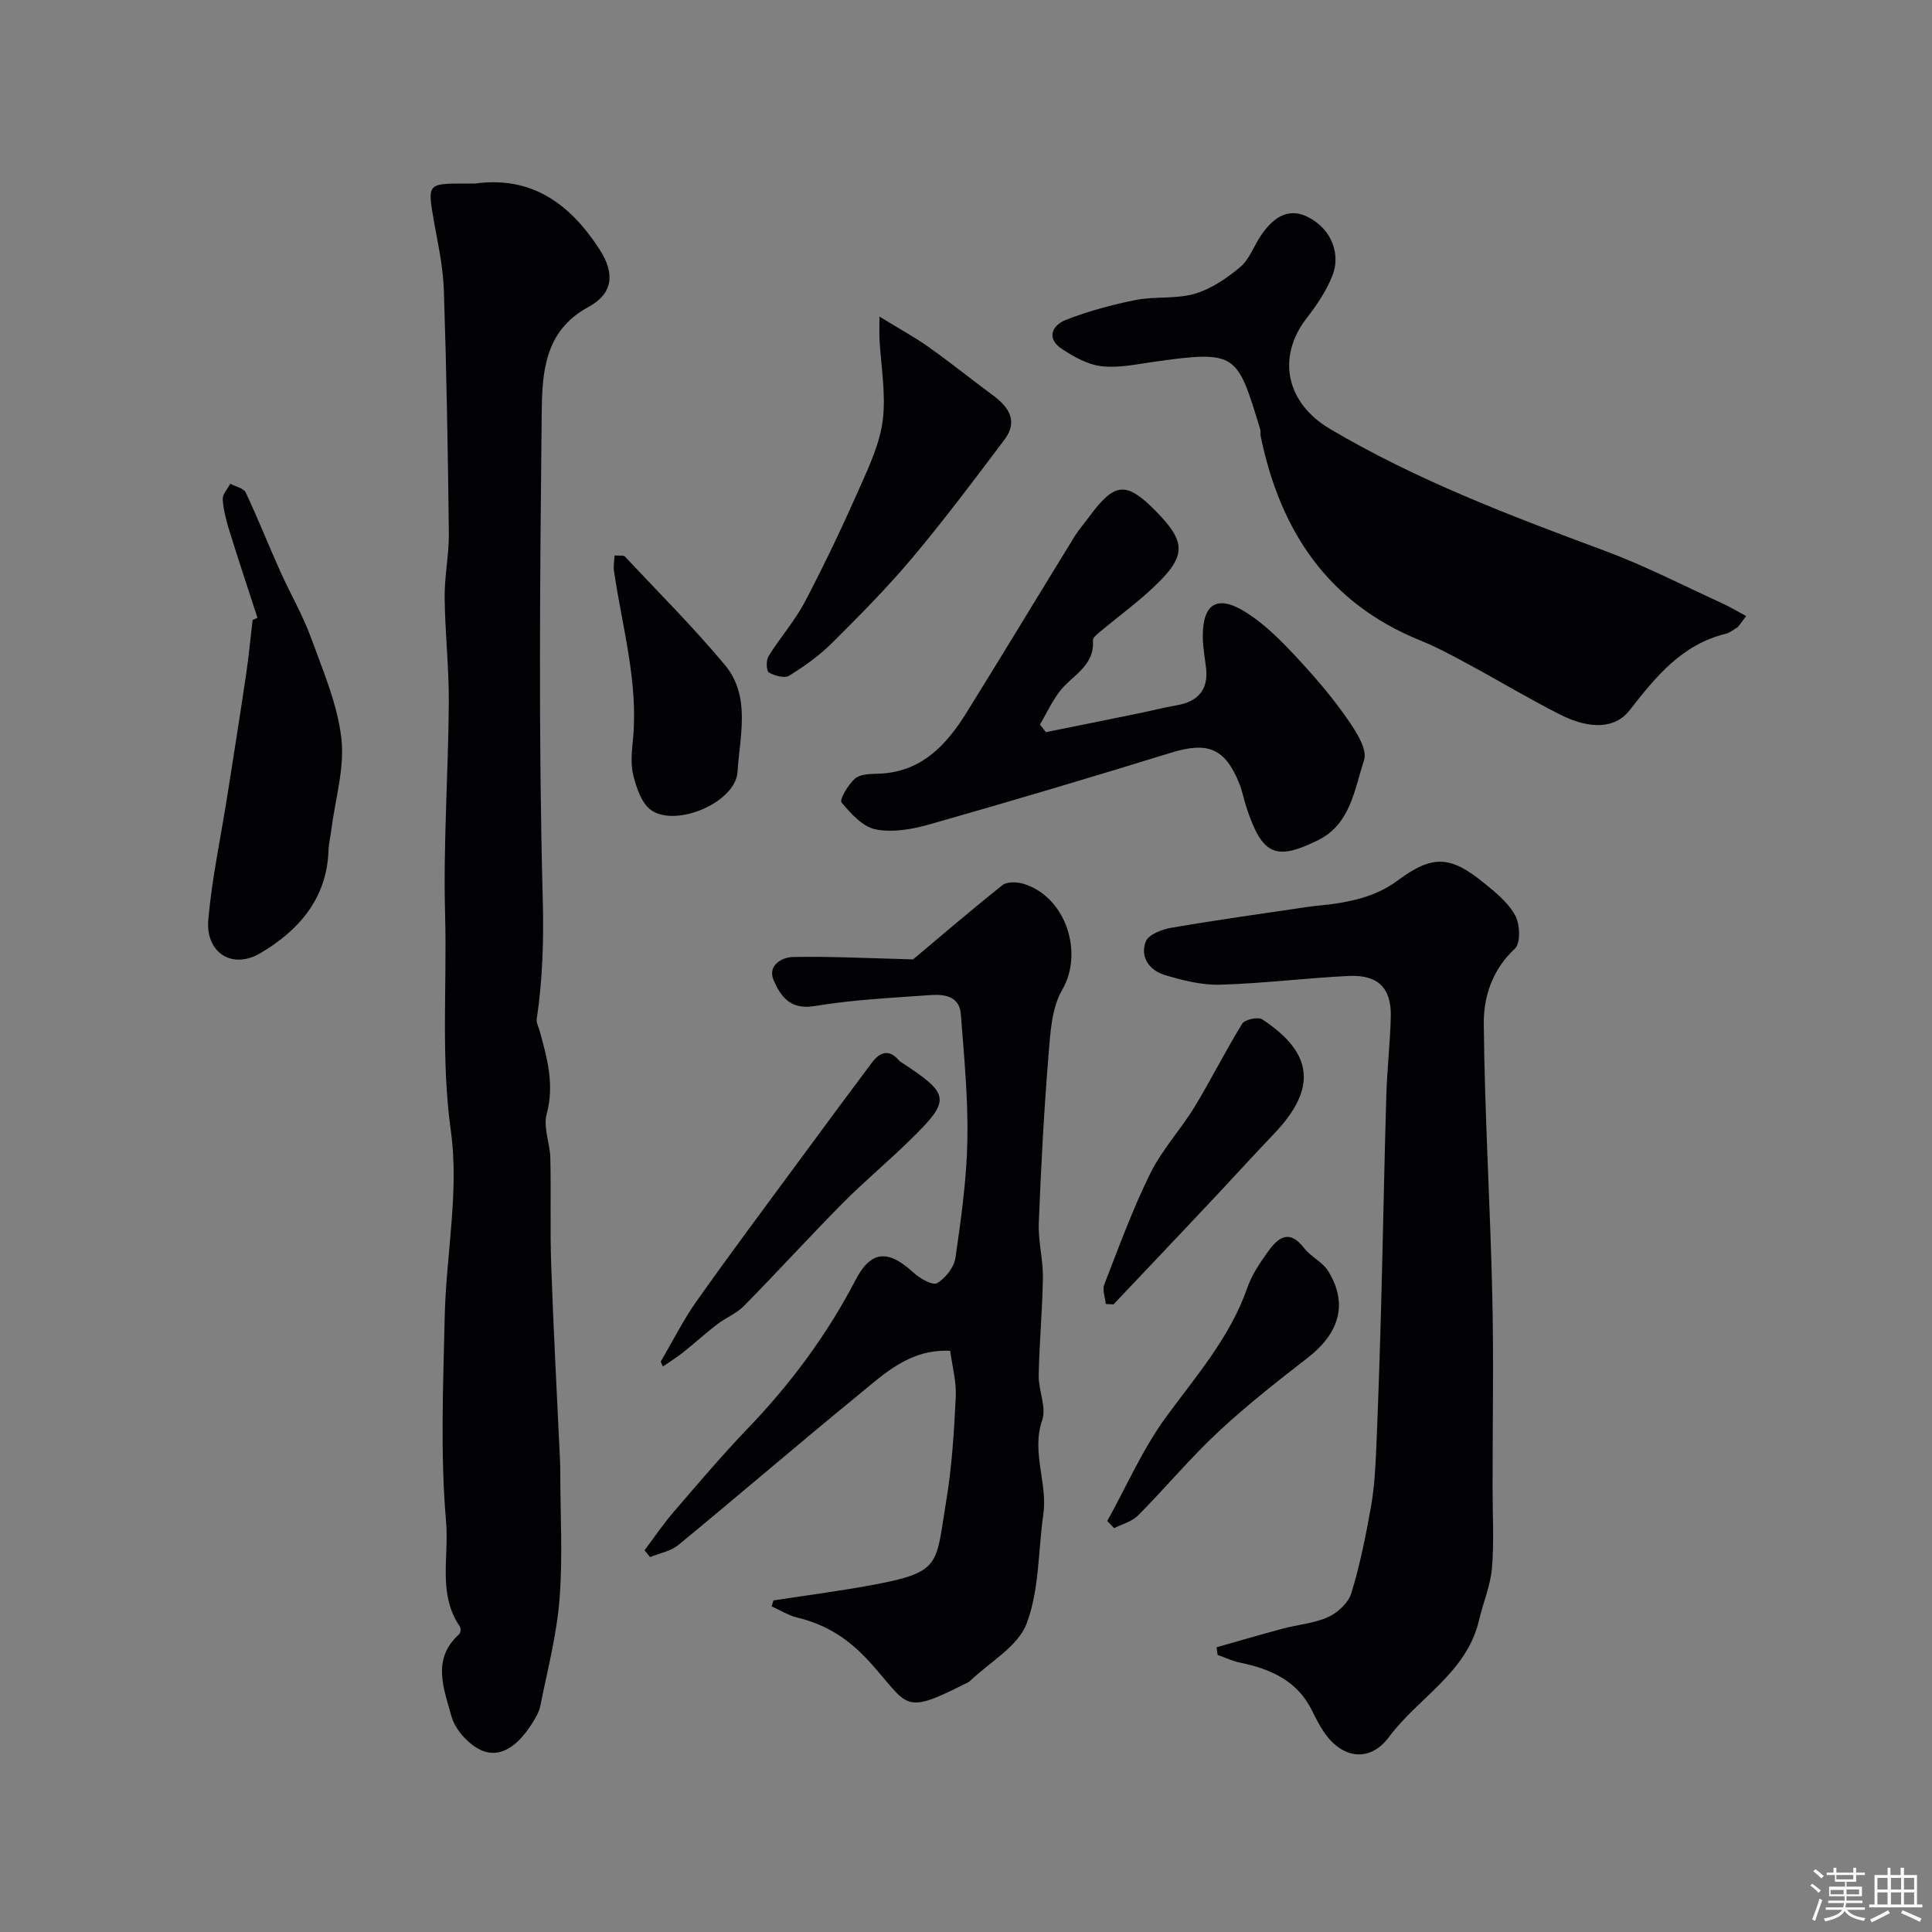
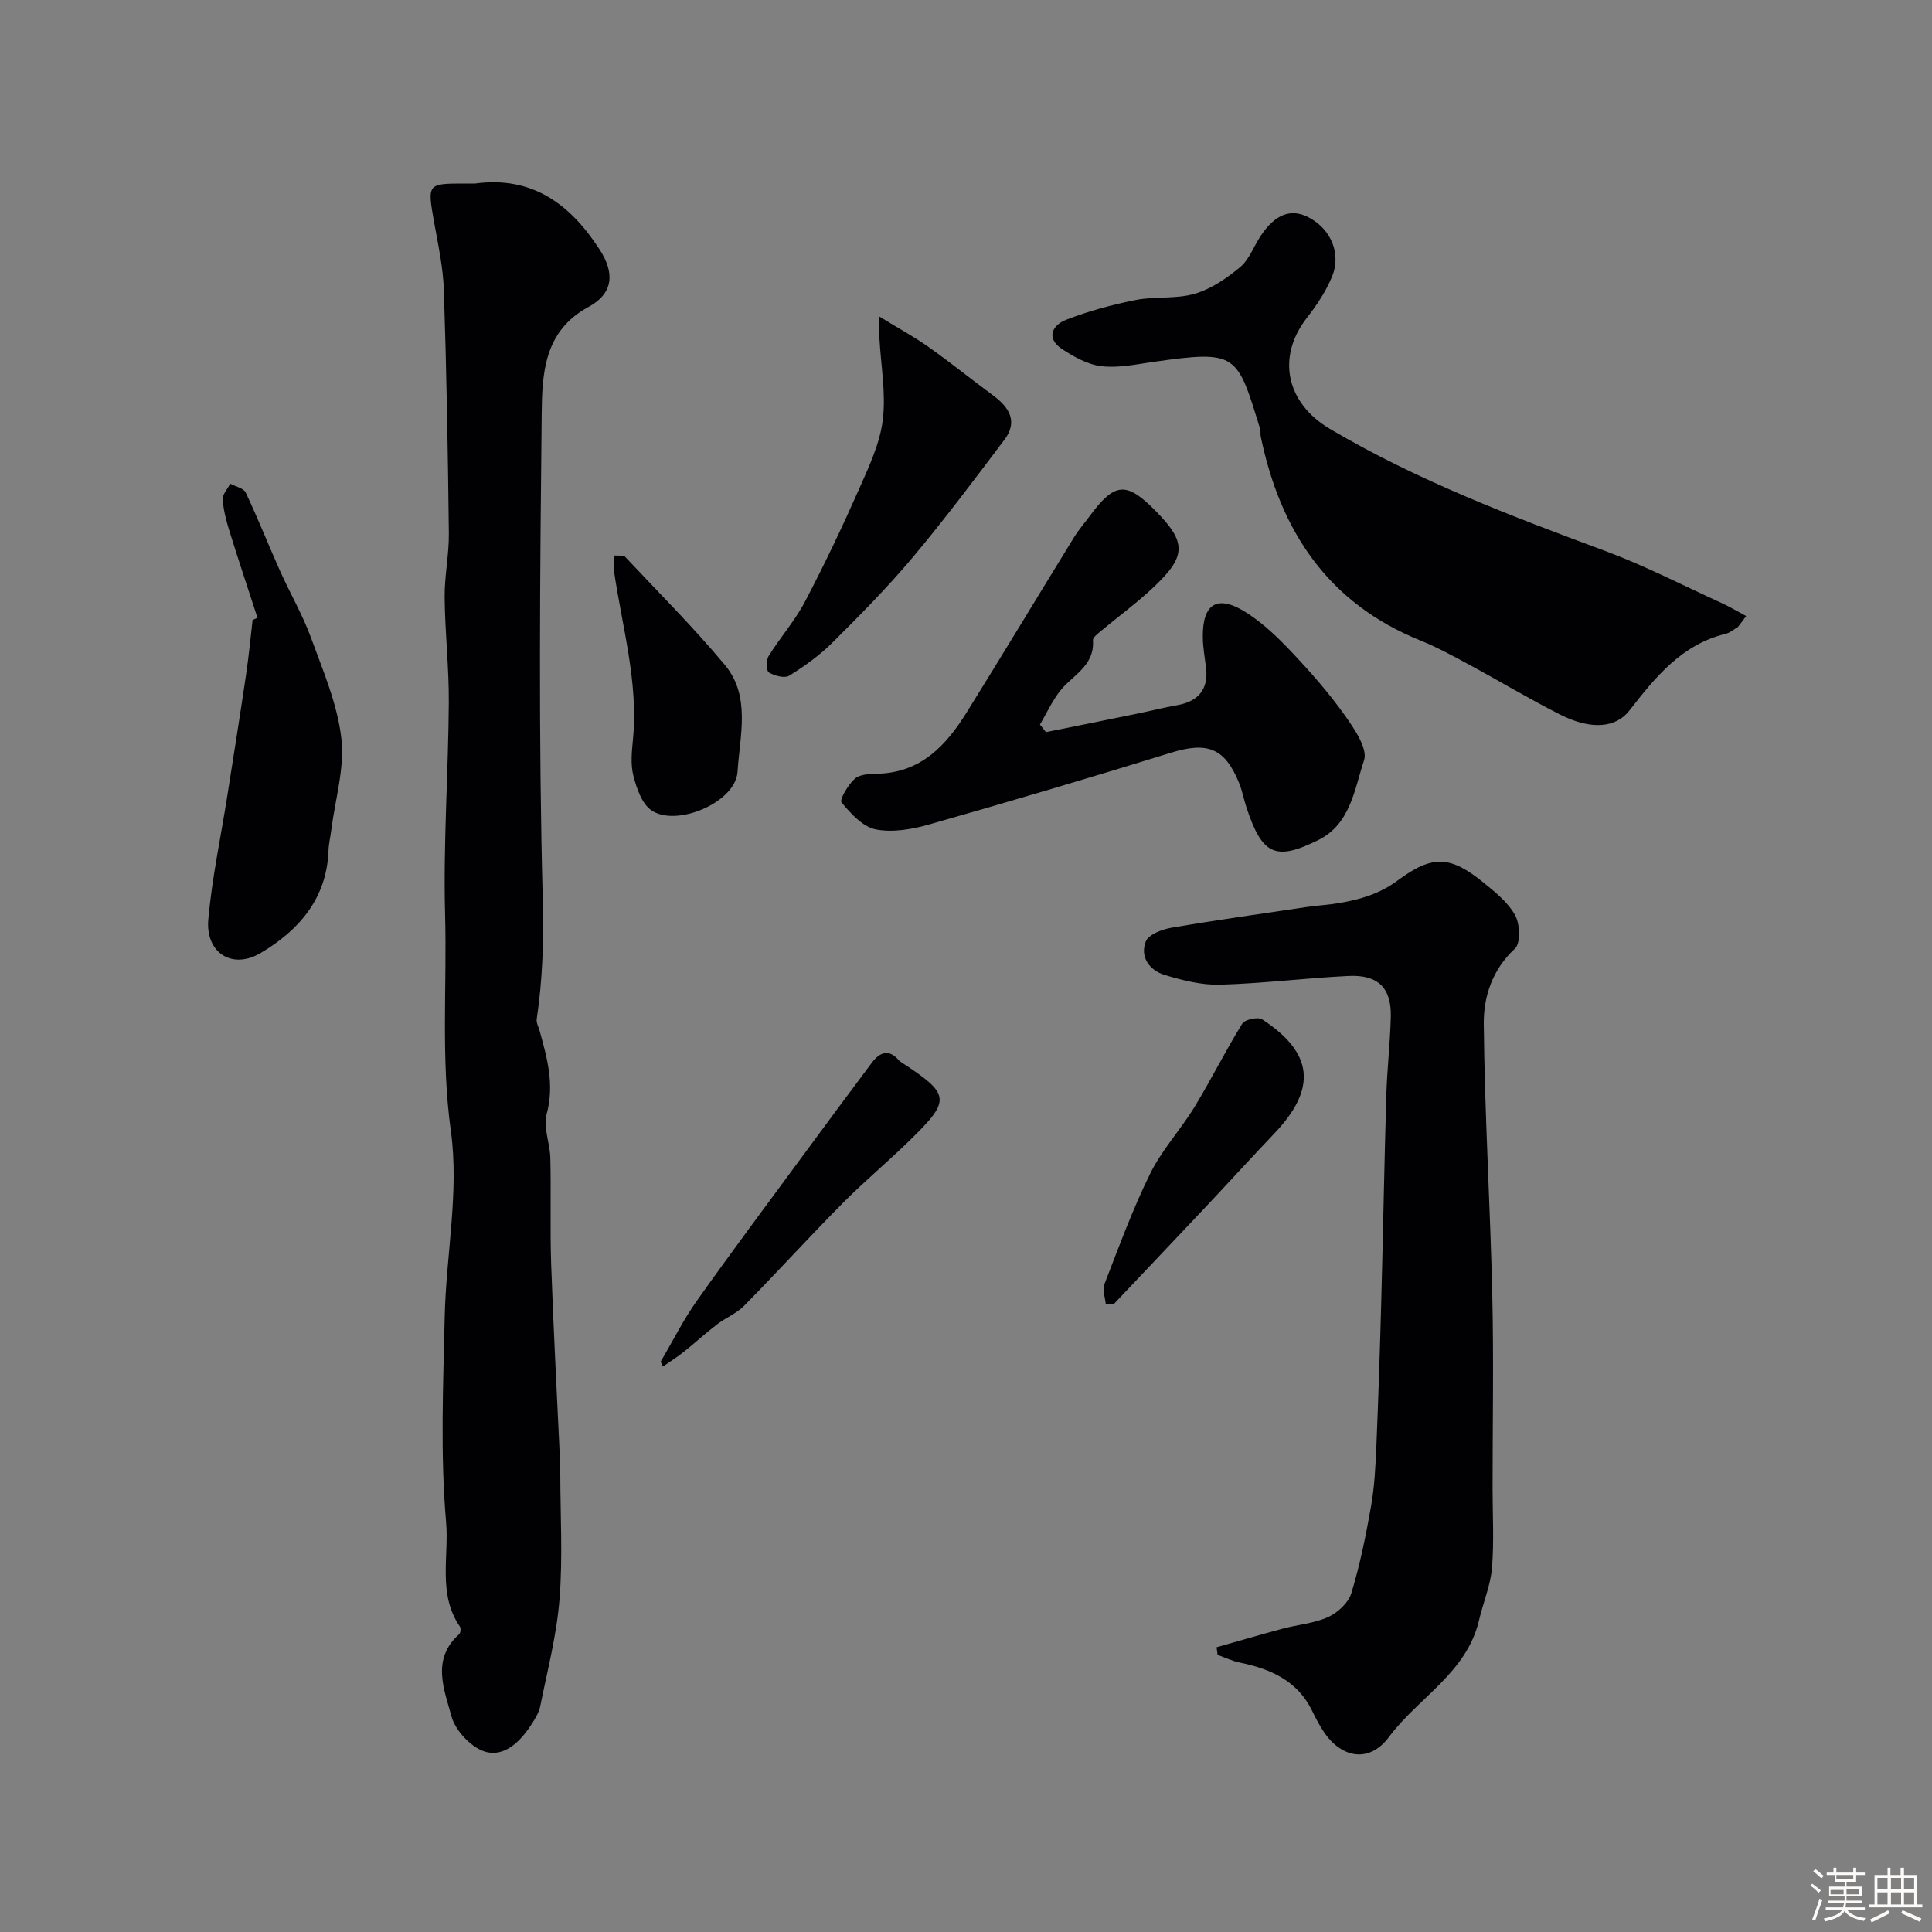
<svg xmlns="http://www.w3.org/2000/svg" enable-background="new 0 0 400 400" viewBox="0 0 400 400">
  <rect x="0" y="0" width="400" height="400" fill="#808080" stroke="none" />
  <path d="m374.8 390.4.4-.4c.7.5 1.3 1 1.8 1.4l-.5.5c-.5-.6-1.1-1.1-1.7-1.5zm1 7.3-.6-.3c.5-1.4 1.1-2.8 1.5-4.3.2.1.4.2.6.3-.5 1.3-1 2.8-1.5 4.3zm-.4-10.3.5-.4c.4.3 1 .8 1.7 1.4l-.5.5c-.5-.5-1.1-1-1.7-1.5zm2.5.3h1.7v-1h.6v1h3.5v-1h.6v1h1.8v.5h-1.8v1.4h-2v1h3.2v2h-3.2v.9h3.3v.5h-3.4c0 .3-.1.6-.1.9h4v.5h-3.7c.7.9 1.9 1.5 3.8 1.7-.1.2-.2.4-.3.6-2.1-.4-3.5-1.1-4-2.1-.4 1-1.8 1.7-4 2.2-.1-.2-.2-.4-.3-.6 2.1-.4 3.4-1 3.8-1.8h-3.4v-.5h3.6c.1-.3.1-.6.2-.9h-3.3v-.5h3.4c0-.3 0-.6 0-.9h-3.2v-2h3.3v-1h-2.1v-1.4h-1.7v-.5zm1.1 3.5v1h2.7c0-.3 0-.4 0-.4 0-.1 0-.2 0-.2 0-.1 0-.2 0-.3h-2.7zm1.2-3v.9h3.5v-.9zm4.7 3h-2.6v.6.4h2.6z" fill="#fcfbfa" />
  <path d="m393.6 386.7h.6v1.5h2.7v6.1h1.1v.6h-11v-.6h1.1v-6.1h2.7v-1.5h.6v1.5h2.1v-1.5zm-2.7 8.8.4.6c-1.2.6-2.5 1.3-3.8 1.9-.1-.2-.2-.4-.3-.6 1.2-.6 2.5-1.2 3.7-1.9zm-2.2-6.7v2.4h2.1v-2.4zm0 3v2.5h2.1v-2.5zm2.8-3v2.4h2.1v-2.4zm0 3v2.5h2.1v-2.5zm6 6.1c-1.4-.7-2.7-1.3-3.9-1.8l.3-.6c1.5.6 2.7 1.2 3.9 1.7zm-1.2-9.1h-2.1v2.4h2.1zm-2.1 3v2.5h2.1v-2.5z" fill="#fcfbfa" />
  <g fill="#010103">
    <path d="m98.34 38c11.86-1.61 19.73 4.28 25.8 13.65 3.22 4.98 2.81 9.14-2.34 11.92-9.2 4.98-9.56 13.8-9.65 22.16-.35 33.47-.67 66.97.22 100.42.23 8.46-.02 16.6-1.25 24.86-.11.73.37 1.56.58 2.33 1.57 5.67 3.14 11.2 1.48 17.31-.75 2.76.69 6.05.76 9.11.17 7.4-.08 14.82.18 22.22.47 13.36 1.19 26.72 1.81 40.08.05 1 .07 2 .07 3 .01 8.7.53 17.43-.16 26.07-.59 7.42-2.51 14.74-3.98 22.08-.28 1.39-1.12 2.72-1.92 3.95-2.26 3.47-5.59 6.72-9.56 5.49-2.87-.89-6.11-4.36-6.91-7.3-1.5-5.55-4.21-11.84 1.58-16.99.31-.27.41-1.25.16-1.6-4.61-6.69-2.23-14.5-2.85-21.63-1.22-14.05-.6-28.29-.29-42.44.28-12.86 3.02-25.97 1.28-38.49-2.09-15.09-.79-29.99-1.2-44.94-.39-14.57.67-29.18.77-43.77.05-7.26-.79-14.52-.86-21.79-.05-4.43.92-8.87.87-13.29-.19-16.76-.48-33.52-1.03-50.27-.15-4.71-1.17-9.4-2.01-14.06-1.42-8.09-1.49-8.08 6.45-8.08z" />
    <path d="m251.88 341.05c4.56-1.29 9.1-2.63 13.67-3.85 3.14-.84 6.53-1.09 9.43-2.41 1.98-.9 4.19-2.94 4.8-4.93 1.79-5.89 3.02-11.98 4.09-18.06.71-4.04.91-8.19 1.09-12.3.42-10.1.75-20.2 1.02-30.3.38-14.12.62-28.24 1.04-42.36.16-5.44.79-10.87.93-16.3.15-5.97-2.61-8.77-8.73-8.48-8.88.43-17.73 1.56-26.61 1.81-3.82.11-7.78-.9-11.49-2.02-3.12-.94-5.15-3.71-3.9-6.92.56-1.44 3.33-2.51 5.25-2.84 9.33-1.6 18.71-2.91 28.08-4.3 2.26-.33 4.56-.45 6.81-.84 4.31-.74 8.3-1.9 12.02-4.66 7.23-5.37 10.92-5.11 17.75.43 2.45 1.98 5.09 4.11 6.56 6.77 1.01 1.83 1.17 5.79-.04 6.91-4.69 4.34-6.51 9.98-6.45 15.59.18 18.7 1.33 37.4 1.76 56.1.31 13.36.06 26.73.06 40.1 0 5.5.33 11.03-.13 16.49-.31 3.63-1.83 7.15-2.67 10.75-2.52 10.89-12.57 16.02-18.65 24.2-4.04 5.43-9.82 4.45-13.53-1.13-.9-1.35-1.66-2.81-2.37-4.28-3.06-6.28-8.64-8.7-15.02-10.01-1.56-.32-3.04-1.05-4.56-1.58-.07-.52-.14-1.05-.21-1.58z" />
-     <path d="m160.14 331.35c7.17-1.11 14.38-2.02 21.5-3.39 13.37-2.57 12.11-4.32 14.26-17.18 1.19-7.11 1.63-14.37 1.98-21.58.16-3.16-.74-6.37-1.15-9.53-8.34-.39-13.51 4.65-18.82 8.98-12.59 10.29-24.92 20.9-37.47 31.23-1.57 1.29-3.88 1.69-5.85 2.5-.38-.47-.76-.95-1.14-1.42 1.98-2.63 3.83-5.38 5.98-7.88 5.05-5.87 10.07-11.79 15.43-17.38 8.85-9.22 16.34-19.3 22.27-30.69 3.27-6.28 6.86-6.25 11.99-1.53 1.31 1.2 3.96 2.71 4.89 2.18 1.74-1.01 3.52-3.29 3.81-5.25 1.17-8.1 2.32-16.28 2.47-24.45.16-8.66-.7-17.35-1.36-26-.28-3.73-3.41-4.14-6.27-3.94-8.03.58-16.12.95-24.04 2.28-4.99.83-6.97-2-8.42-5.27-1.37-3.1 1.6-4.84 3.98-4.89 7.67-.16 15.36.25 24.86.49 5.02-4.21 11.66-9.91 18.5-15.37.95-.76 3.02-.69 4.36-.28 8.83 2.7 12.48 14.32 8.02 21.95-2.23 3.83-2.47 9.04-2.85 13.68-.93 11.51-1.55 23.05-2 34.59-.15 3.75.9 7.53.85 11.29-.09 6.77-.75 13.53-.87 20.3-.05 3.09 1.64 6.55.73 9.22-2.3 6.68 1.15 13 .23 19.48-1.08 7.59-.81 15.67-3.46 22.65-1.79 4.73-7.59 7.95-11.63 11.81-.46.44-1.13.67-1.71.96-12.41 6.28-11.18 4.01-19.07-4.72-4.37-4.83-8.98-7.82-15.05-9.28-1.86-.45-3.56-1.54-5.33-2.33.13-.38.26-.81.38-1.23z" />
+     <path d="m160.14 331.35z" />
    <path d="m359.81 129.82c-.83.48-1.61 1.18-2.51 1.4-9.14 2.21-14.58 9-19.96 15.9-2.81 3.6-7.91 4.07-14.35.82-6.4-3.24-12.56-6.95-18.88-10.36-3.28-1.77-6.58-3.58-10.03-4.97-19.19-7.76-29.04-22.74-33.07-42.3-.1-.48.03-1.03-.11-1.49-4.81-15.63-4.7-16.36-22.08-13.9-3.57.51-7.25 1.31-10.76.9-2.85-.33-5.73-1.94-8.2-3.57-3.34-2.22-2.01-4.92.84-6.03 4.65-1.81 9.54-3.14 14.44-4.11 4-.79 8.35-.16 12.21-1.29 3.41-.99 6.65-3.21 9.42-5.53 1.9-1.59 2.81-4.32 4.26-6.48 3-4.48 6.23-5.68 9.82-3.85 5.03 2.58 6.73 7.87 4.99 12.17-1.25 3.1-3.19 6.02-5.26 8.67-6.34 8.14-4.3 17.63 4.74 22.98 18.03 10.67 37.48 18.04 57.02 25.29 8.23 3.06 16.08 7.12 24.08 10.77 1.75.8 3.4 1.8 5.1 2.7-.55.77-1.13 1.53-1.71 2.28z" />
    <path d="m216.55 151.58c6.34-1.28 12.68-2.55 19.02-3.85 2.71-.55 5.39-1.25 8.11-1.72 4.47-.77 6.55-3.37 6.02-7.75-.25-2.1-.65-4.21-.67-6.31-.08-7.13 3.09-8.98 9.24-4.98 3.47 2.26 6.54 5.25 9.4 8.29 3.82 4.06 7.53 8.29 10.75 12.83 1.97 2.78 4.8 6.89 3.99 9.32-1.98 5.95-2.78 13.21-9.48 16.52-8.88 4.39-11.6 3.08-14.85-6.71-.56-1.7-.87-3.49-1.55-5.14-2.97-7.25-6.56-8.56-14.11-6.23-16.6 5.13-33.25 10.07-49.95 14.82-3.57 1.02-7.63 1.74-11.15 1.05-2.69-.53-5.18-3.28-7.09-5.59-.47-.56 1.36-3.67 2.76-4.91 1.05-.93 3.08-.99 4.68-1.03 8.95-.2 14.19-5.81 18.46-12.68 7.48-12.04 14.81-24.19 22.24-36.27.94-1.53 2.13-2.9 3.2-4.34 5.23-7.09 7.63-7.28 13.73-1.08 6.29 6.4 6.36 9.25-.24 15.54-3.52 3.36-7.5 6.25-11.24 9.38-.62.52-1.59 1.27-1.54 1.85.39 5.45-4.51 7.3-7.04 10.76-1.52 2.07-2.63 4.43-3.93 6.67.4.52.82 1.04 1.24 1.56z" />
    <path d="m53.31 127.91c-1.94-5.97-3.93-11.92-5.79-17.91-.67-2.15-1.26-4.38-1.41-6.61-.07-1.04 1-2.16 1.56-3.24 1.1.59 2.77.91 3.2 1.82 2.54 5.37 4.72 10.9 7.15 16.32 2.05 4.58 4.61 8.95 6.33 13.64 2.5 6.85 5.49 13.78 6.32 20.9.72 6.15-1.27 12.62-2.07 18.95-.18 1.46-.54 2.9-.59 4.36-.36 9.93-6.17 16.5-14.04 21.17-5.92 3.51-11.46-.06-10.84-6.97.77-8.59 2.6-17.08 3.94-25.62 1.32-8.37 2.65-16.74 3.89-25.13.55-3.73.9-7.49 1.34-11.23.35-.14.68-.29 1.01-.45z" />
    <path d="m182.08 65.55c4.13 2.54 7.3 4.25 10.21 6.32 4.53 3.21 8.85 6.7 13.32 10 3.33 2.46 5.2 5.39 2.34 9.18-6.19 8.21-12.36 16.45-18.96 24.32-5.2 6.19-10.92 11.98-16.66 17.69-2.64 2.63-5.75 4.86-8.93 6.83-.96.59-3.03.03-4.21-.66-.54-.31-.6-2.51-.08-3.36 2.4-3.87 5.48-7.36 7.58-11.36 4.04-7.69 7.77-15.57 11.29-23.52 2.01-4.54 4.22-9.28 4.8-14.11.66-5.49-.4-11.18-.7-16.79-.04-.8 0-1.62 0-4.54z" />
    <path d="m127.24 115c1.16.09 1.86-.06 2.11.2 6.98 7.45 14.23 14.67 20.75 22.5 5.4 6.49 3.05 14.73 2.6 22.08-.39 6.38-12.76 11.58-17.89 7.95-1.95-1.38-3.01-4.54-3.67-7.1-.61-2.34-.34-4.98-.1-7.45 1.17-11.98-2.25-23.41-3.93-35.05-.14-.94.07-1.93.13-3.13z" />
    <path d="m136.79 281.91c2.48-4.21 4.67-8.63 7.49-12.6 7.16-10.11 14.58-20.03 21.92-30 4.73-6.43 9.48-12.85 14.27-19.24 1.65-2.21 3.54-3.01 5.67-.5.11.12.25.22.39.31 10.22 6.68 10.41 7.8 2.02 16.03-4.59 4.51-9.56 8.63-14.09 13.2-6.91 6.98-13.53 14.26-20.42 21.26-1.56 1.58-3.8 2.46-5.6 3.84-2.36 1.81-4.56 3.84-6.9 5.7-1.37 1.09-2.86 2.02-4.3 3.02-.15-.34-.3-.68-.45-1.02z" />
-     <path d="m229.25 314.91c4-7.22 7.33-14.92 12.17-21.53 6.26-8.55 13.25-16.5 16.82-26.75.89-2.58 2.49-4.97 4.08-7.22 2.1-2.97 4.44-5.22 7.72-.97 1.36 1.76 3.73 2.81 4.89 4.65 4.2 6.68 2.48 12.86-4.18 18.02-6.35 4.93-12.71 9.91-18.57 15.39-5.82 5.44-10.95 11.61-16.57 17.27-1.25 1.26-3.27 1.77-4.94 2.62-.48-.49-.95-.99-1.42-1.48z" />
    <path d="m228.94 269.98c-.13-1.35-.75-2.9-.31-4.03 3-7.73 5.85-15.56 9.51-22.98 2.42-4.91 6.3-9.08 9.18-13.8 3.44-5.65 6.39-11.6 9.87-17.23.54-.87 3.27-1.46 4.14-.89 10.44 6.85 11.53 14.16 2.48 23.65-4.73 4.96-9.33 10.03-14.03 15.02-6.4 6.8-12.83 13.56-19.24 20.34-.53-.02-1.06-.05-1.6-.08z" />
  </g>
</svg>